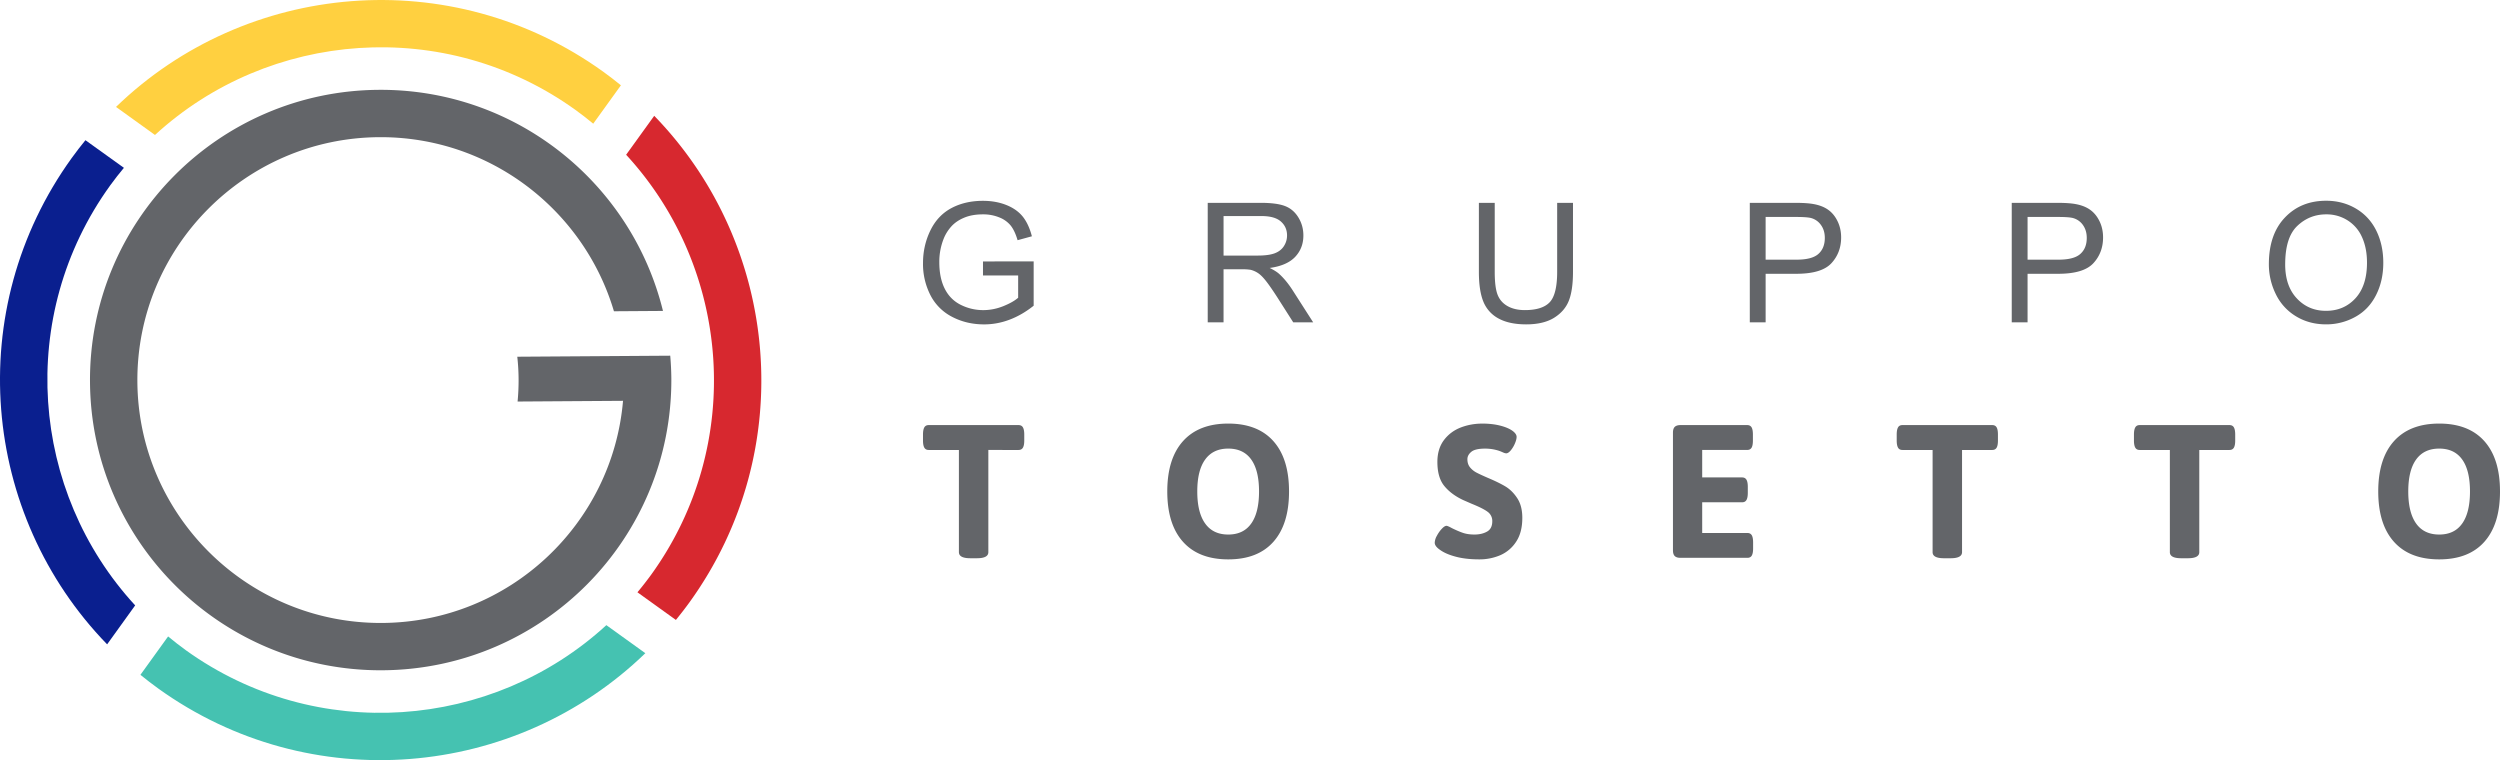
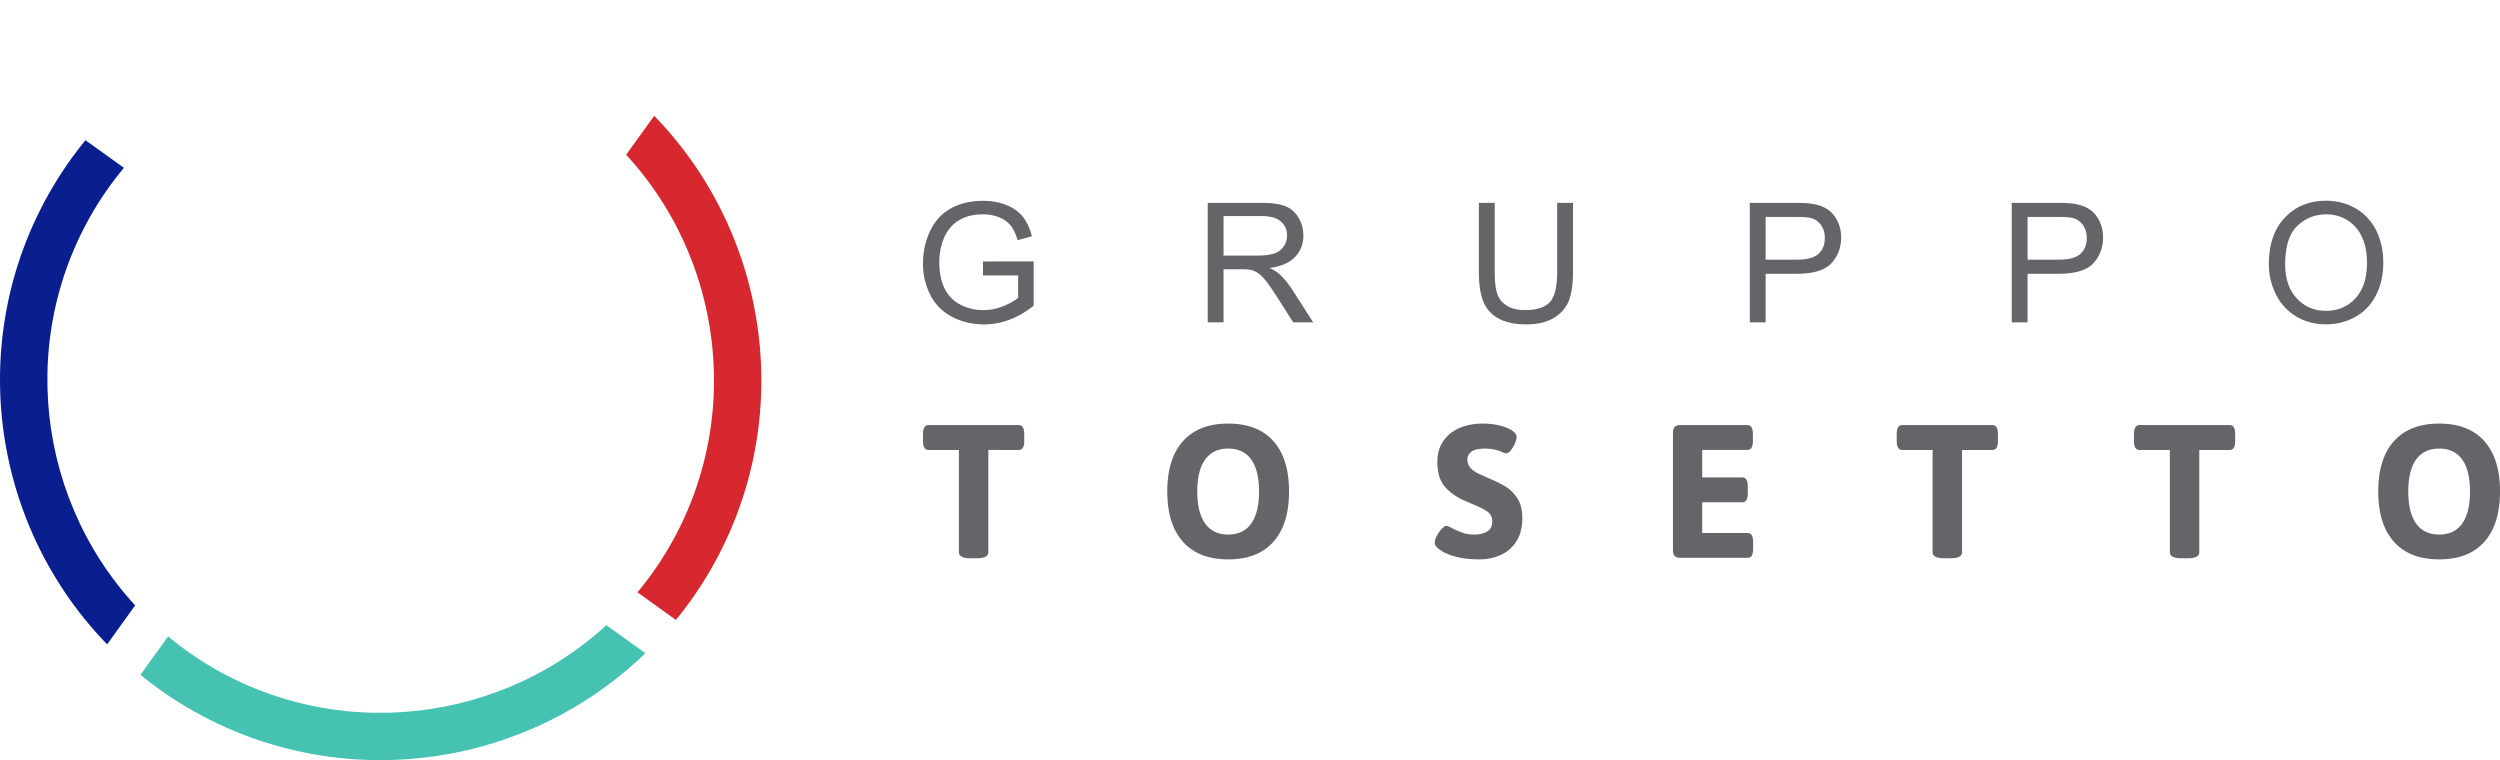
<svg xmlns="http://www.w3.org/2000/svg" width="148" height="45" viewBox="0 0 148 45">
  <g fill="none" fill-rule="evenodd">
-     <path d="m39.678 21.057-9.055.061c.098.881.103 1.77.018 2.653l6.242-.042c-.624 7.314-6.757 13.1-14.25 13.15-7.942.054-14.446-6.353-14.5-14.282C8.08 14.67 14.496 8.174 22.438 8.121c6.559-.045 12.133 4.319 13.907 10.306l2.903-.02C37.396 10.85 30.55 5.263 22.418 5.318c-9.502.065-17.155 7.809-17.09 17.298.065 9.488 7.82 17.127 17.325 17.064 9.503-.066 17.155-7.809 17.09-17.298a17.349 17.349 0 0 0-.065-1.326" fill="#636569" />
    <path d="M35.896 37.009c-6.748 6.196-17.17 7.036-24.894 1.484-.364-.262-.71-.535-1.05-.816L8.313 39.95c.343.276.691.548 1.054.809 8.995 6.468 21.147 5.354 28.837-2.09l-2.308-1.66Z" fill="#45C2B1" />
    <path d="M38.554 34.016a20.36 20.36 0 0 1-.817 1.048l2.276 1.636c.277-.342.55-.69.811-1.052 6.478-8.981 5.362-21.114-2.094-28.792l-1.663 2.305c6.207 6.737 7.05 17.143 1.487 24.855" fill="#D7282F" />
    <path d="M6.518 10.983c.26-.361.536-.708.817-1.048L5.058 8.3c-.278.341-.55.69-.81 1.052-6.479 8.981-5.363 21.114 2.094 28.793l1.66-2.306C1.797 29.103.956 18.695 6.519 10.983" fill="#0A1F8F" />
-     <path d="M35.704 4.24C26.71-2.226 14.557-1.112 6.868 6.33l2.307 1.66c6.749-6.197 17.17-7.036 24.894-1.482.364.26.71.534 1.05.815l1.639-2.273c-.342-.278-.691-.55-1.054-.81" fill="#FFD040" />
    <path d="M58.193 16.308v-.83l3-.005v2.625c-.46.367-.936.642-1.425.826-.49.186-.992.28-1.508.28-.696 0-1.328-.15-1.896-.448a2.947 2.947 0 0 1-1.287-1.291 4.05 4.05 0 0 1-.435-1.885c0-.688.144-1.332.432-1.927.288-.597.703-1.04 1.244-1.33.541-.289 1.166-.434 1.87-.434.512 0 .976.083 1.39.249.414.165.737.396.974.691.234.297.413.682.536 1.159l-.847.232c-.105-.361-.237-.644-.394-.85a1.631 1.631 0 0 0-.678-.495 2.494 2.494 0 0 0-.976-.185c-.43 0-.8.065-1.111.196-.313.13-.565.301-.757.513-.191.212-.34.445-.446.7a3.677 3.677 0 0 0-.272 1.422c0 .63.11 1.158.328 1.583.216.424.533.74.949.946.415.205.857.309 1.323.309.406 0 .802-.079 1.188-.234.388-.157.681-.323.88-.499v-1.318h-2.082ZM71.497 19.082v-7.074h3.14c.632 0 1.113.065 1.44.192.328.126.591.352.787.673.198.322.296.677.296 1.066 0 .503-.162.924-.488 1.27-.326.343-.828.562-1.508.654.248.12.437.238.565.354.275.25.533.563.778.94l1.233 1.925h-1.18l-.937-1.471c-.274-.425-.499-.75-.676-.975-.177-.224-.336-.382-.476-.472a1.428 1.428 0 0 0-.428-.19 2.89 2.89 0 0 0-.522-.032h-1.087v3.14h-.937Zm.937-3.952h2.015c.428 0 .764-.043 1.004-.132.243-.089.426-.23.552-.424.126-.195.188-.407.188-.635 0-.334-.121-.61-.365-.825-.243-.216-.626-.323-1.151-.323h-2.243v2.34ZM92.184 12.01h.937v4.086c0 .71-.08 1.275-.241 1.693-.162.418-.453.758-.873 1.021-.42.261-.972.393-1.654.393-.664 0-1.207-.114-1.628-.342a1.96 1.96 0 0 1-.905-.993c-.18-.432-.27-1.022-.27-1.772V12.01h.938v4.081c0 .615.057 1.067.17 1.358.115.292.311.515.59.673.278.157.619.236 1.023.236.689 0 1.179-.156 1.473-.467.293-.313.44-.913.44-1.8V12.01ZM103.588 19.082v-7.074h2.672c.471 0 .83.024 1.077.068.348.06.64.169.875.332.235.162.424.388.568.682.145.293.215.615.215.965 0 .602-.192 1.111-.575 1.526-.383.417-1.076.627-2.079.627h-1.816v2.874h-.937Zm.937-3.71h1.831c.606 0 1.037-.111 1.291-.338.254-.224.382-.542.382-.95 0-.296-.075-.55-.226-.761a1.05 1.05 0 0 0-.59-.416c-.159-.041-.45-.063-.875-.063h-1.813v2.527ZM119.095 19.082v-7.074h2.673c.47 0 .83.024 1.077.068.348.06.64.169.875.332.234.162.423.388.568.682.144.293.214.615.214.965 0 .602-.191 1.111-.574 1.526-.384.417-1.077.627-2.079.627h-1.817v2.874h-.937Zm.937-3.71h1.831c.606 0 1.038-.111 1.291-.338.255-.224.382-.542.382-.95 0-.296-.075-.55-.225-.761a1.056 1.056 0 0 0-.592-.416c-.158-.041-.448-.063-.874-.063h-1.813v2.527ZM134.317 15.638c0-1.174.316-2.094.948-2.757.63-.665 1.446-.997 2.445-.997.653 0 1.243.157 1.768.468.524.311.925.747 1.2 1.305.275.56.413 1.192.413 1.899 0 .717-.145 1.358-.435 1.924-.288.567-.7.995-1.232 1.285a3.519 3.519 0 0 1-1.72.437c-.667 0-1.263-.16-1.788-.481a3.096 3.096 0 0 1-1.193-1.318 3.971 3.971 0 0 1-.406-1.765m.966.014c0 .852.23 1.524.69 2.014.458.491 1.034.735 1.726.735.705 0 1.287-.246 1.742-.741.456-.497.685-1.199.685-2.11 0-.575-.098-1.078-.293-1.507a2.234 2.234 0 0 0-.855-.997 2.307 2.307 0 0 0-1.265-.356c-.662 0-1.233.228-1.712.683-.48.455-.718 1.215-.718 2.279M56.767 32.688v-6.05h-1.789c-.119 0-.206-.046-.257-.136-.053-.09-.08-.232-.08-.427v-.347c0-.195.027-.337.08-.428.05-.089.138-.135.257-.135h5.32c.12 0 .206.046.258.135.053.091.08.233.08.428v.347c0 .195-.027.337-.08.427-.052.09-.138.136-.259.136H58.51v6.05c0 .24-.225.36-.674.36h-.393c-.45 0-.675-.12-.675-.36M70.036 32.077c-.622-.694-.933-1.686-.933-2.982 0-1.295.311-2.288.933-2.981.622-.691 1.514-1.038 2.676-1.038 1.162 0 2.054.347 2.671 1.038.619.693.928 1.686.928 2.981 0 1.296-.31 2.288-.928 2.982-.617.693-1.509 1.038-2.67 1.038-1.163 0-2.055-.345-2.677-1.038m4.037-1.084c.308-.434.462-1.067.462-1.898 0-.83-.154-1.46-.462-1.891-.307-.431-.762-.647-1.36-.647-.6 0-1.055.216-1.366.647-.313.43-.468 1.06-.468 1.891 0 .83.155 1.464.468 1.898.31.435.766.652 1.365.652s1.054-.217 1.36-.652M86.185 32.957c-.397-.104-.709-.24-.934-.404-.21-.143-.315-.284-.315-.426a.9.9 0 0 1 .124-.403c.083-.158.18-.298.293-.417.112-.12.205-.179.28-.179.045 0 .15.044.315.135.24.12.457.212.652.28.195.068.425.101.688.101.29 0 .54-.057.747-.175.205-.115.308-.32.308-.612a.664.664 0 0 0-.286-.566c-.19-.139-.5-.293-.929-.466l-.515-.225c-.475-.224-.845-.503-1.115-.836-.27-.333-.405-.806-.405-1.42 0-.508.127-.934.377-1.275.252-.34.58-.59.983-.752.407-.16.84-.24 1.305-.24.383 0 .73.039 1.041.117.31.078.556.18.736.308.164.12.248.24.248.36 0 .105-.033.235-.101.393a1.65 1.65 0 0 1-.247.41c-.098.116-.188.173-.27.173a.535.535 0 0 1-.187-.055 4.403 4.403 0 0 0-.218-.09 2.655 2.655 0 0 0-.844-.135c-.39 0-.662.063-.815.19-.154.128-.231.273-.231.439 0 .195.053.355.158.483.105.126.232.23.382.308.15.079.371.181.663.308.428.18.777.35 1.047.511.269.162.503.394.701.696.2.303.3.692.3 1.163 0 .576-.122 1.048-.366 1.414a2.122 2.122 0 0 1-.939.798 3.122 3.122 0 0 1-1.238.247c-.532 0-.997-.052-1.393-.158M99.145 32.918c-.071-.071-.106-.184-.106-.342v-6.962c0-.156.035-.27.106-.342.072-.07.185-.107.343-.107h3.947c.119 0 .206.046.259.135.053.09.078.233.078.427v.348c0 .195-.025.338-.078.428-.053.088-.14.134-.259.134h-2.665v1.627h2.36c.122 0 .207.046.26.135.053.09.08.232.08.427v.348c0 .195-.027.336-.08.427-.053.09-.138.135-.26.135h-2.36v1.817h2.676c.12 0 .206.046.26.136.052.09.078.232.078.426v.348c0 .195-.026.338-.079.428-.053.09-.14.133-.26.133h-3.957c-.158 0-.271-.034-.343-.106M114.41 32.688v-6.05h-1.788c-.119 0-.207-.046-.257-.136-.053-.09-.08-.232-.08-.427v-.347c0-.195.027-.337.08-.428.05-.089.138-.135.257-.135h5.32c.12 0 .206.046.258.135.053.091.078.233.078.428v.347c0 .195-.025.337-.078.427-.052.09-.139.136-.259.136h-1.788v6.05c0 .24-.225.36-.675.36h-.394c-.449 0-.674-.12-.674-.36M128.456 32.688v-6.05h-1.788c-.12 0-.207-.046-.258-.136-.053-.09-.08-.232-.08-.427v-.347c0-.195.027-.337.08-.428.051-.089.138-.135.258-.135h5.319c.12 0 .205.046.258.135.053.091.079.233.079.428v.347c0 .195-.026.337-.079.427-.053.09-.138.136-.258.136h-1.789v6.05c0 .24-.225.36-.675.36h-.393c-.45 0-.674-.12-.674-.36M141.725 32.077c-.623-.694-.933-1.686-.933-2.982 0-1.295.31-2.288.933-2.981.622-.691 1.514-1.038 2.676-1.038 1.163 0 2.053.347 2.671 1.038.619.693.928 1.686.928 2.981 0 1.296-.31 2.288-.928 2.982-.618.693-1.508 1.038-2.67 1.038-1.163 0-2.055-.345-2.677-1.038m4.037-1.084c.308-.434.461-1.067.461-1.898 0-.83-.153-1.46-.461-1.891-.307-.431-.76-.647-1.36-.647-.6 0-1.057.216-1.367.647-.31.43-.466 1.06-.466 1.891 0 .83.156 1.464.466 1.898.31.435.767.652 1.366.652.6 0 1.054-.217 1.36-.652" fill="#636569" />
  </g>
</svg>